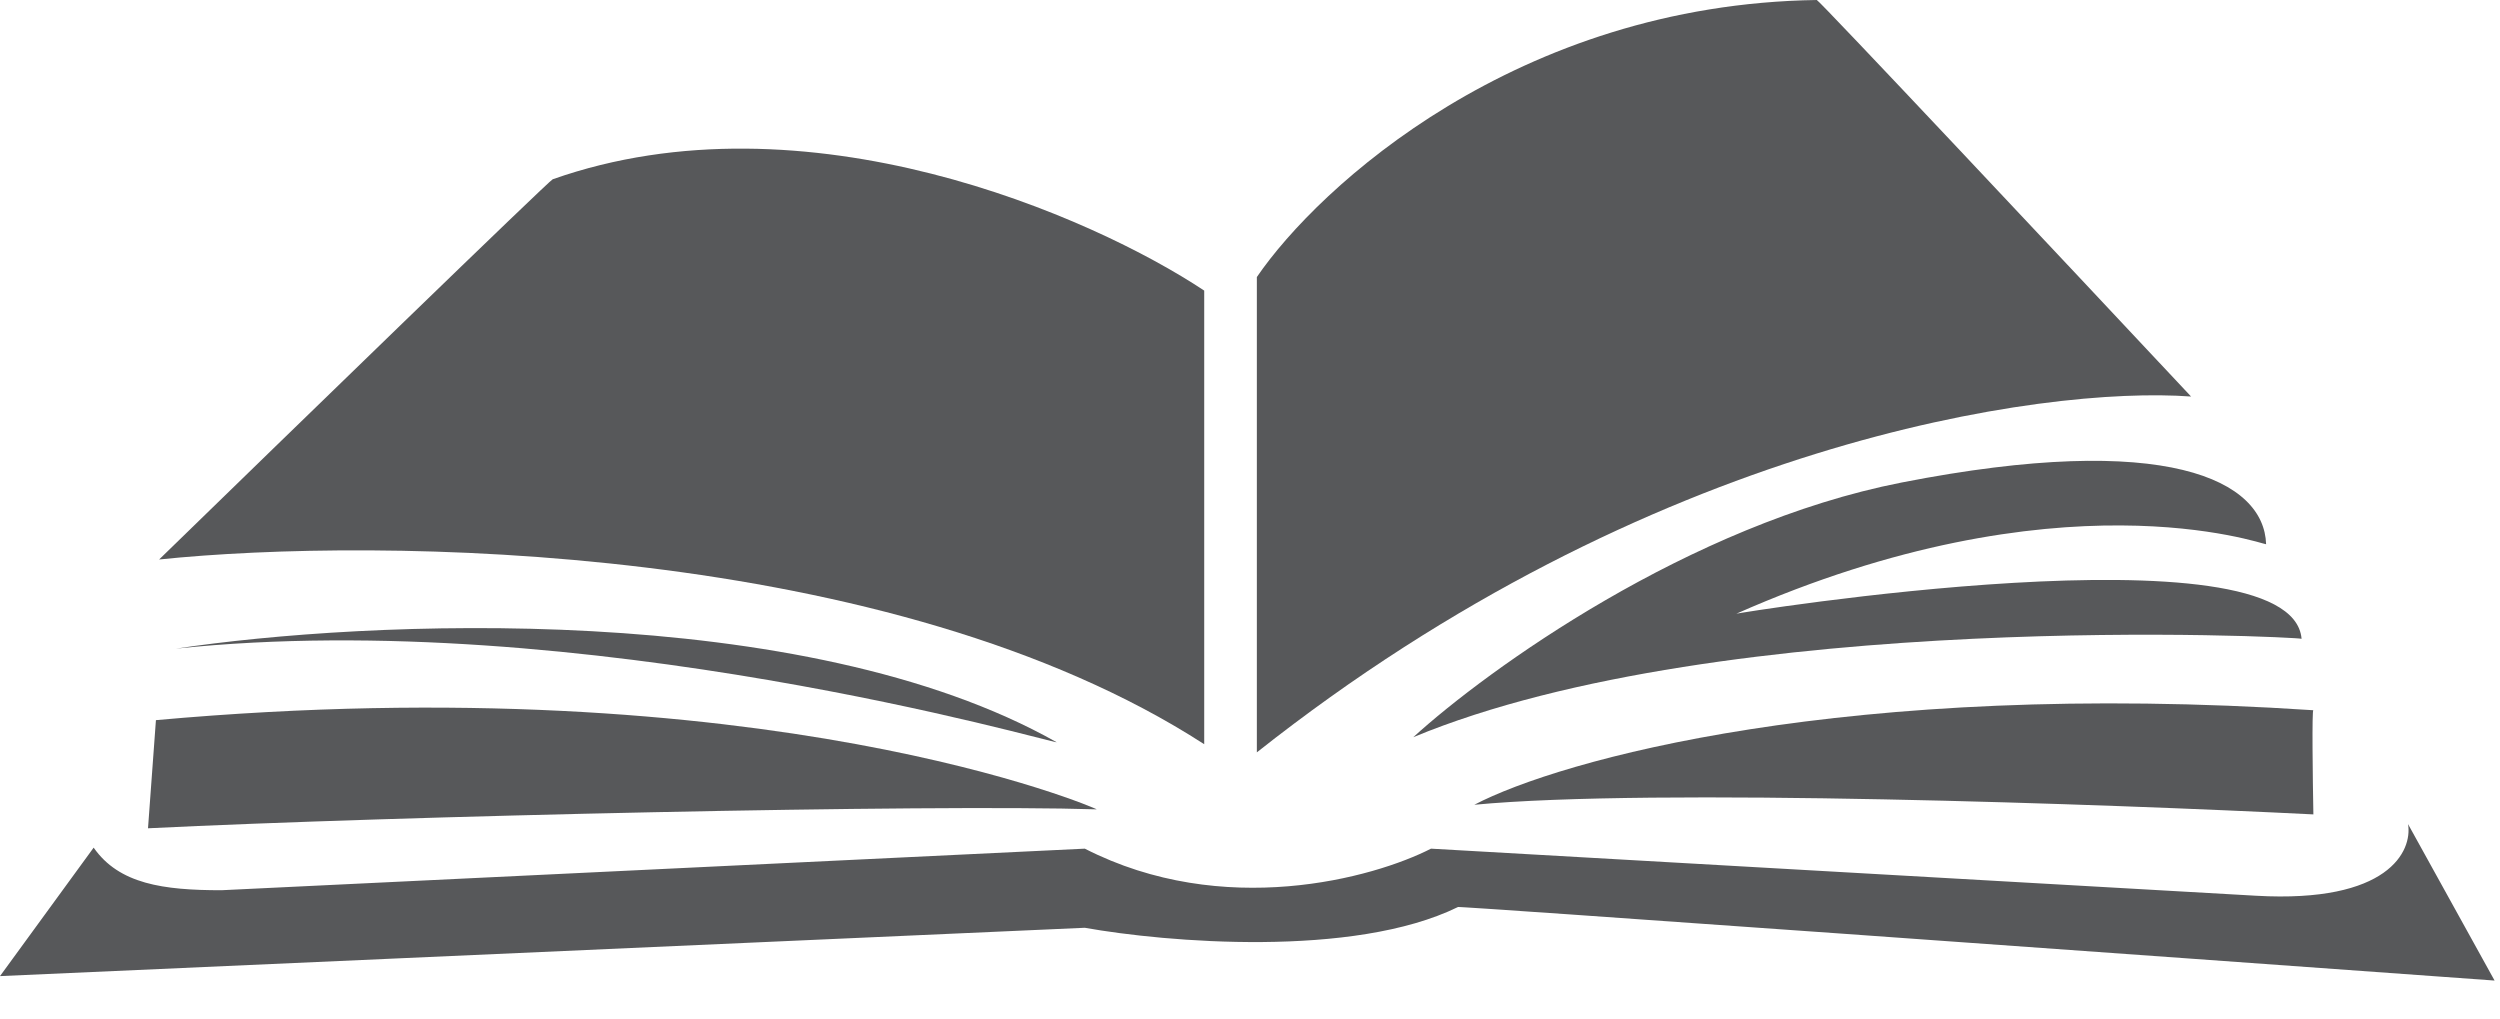
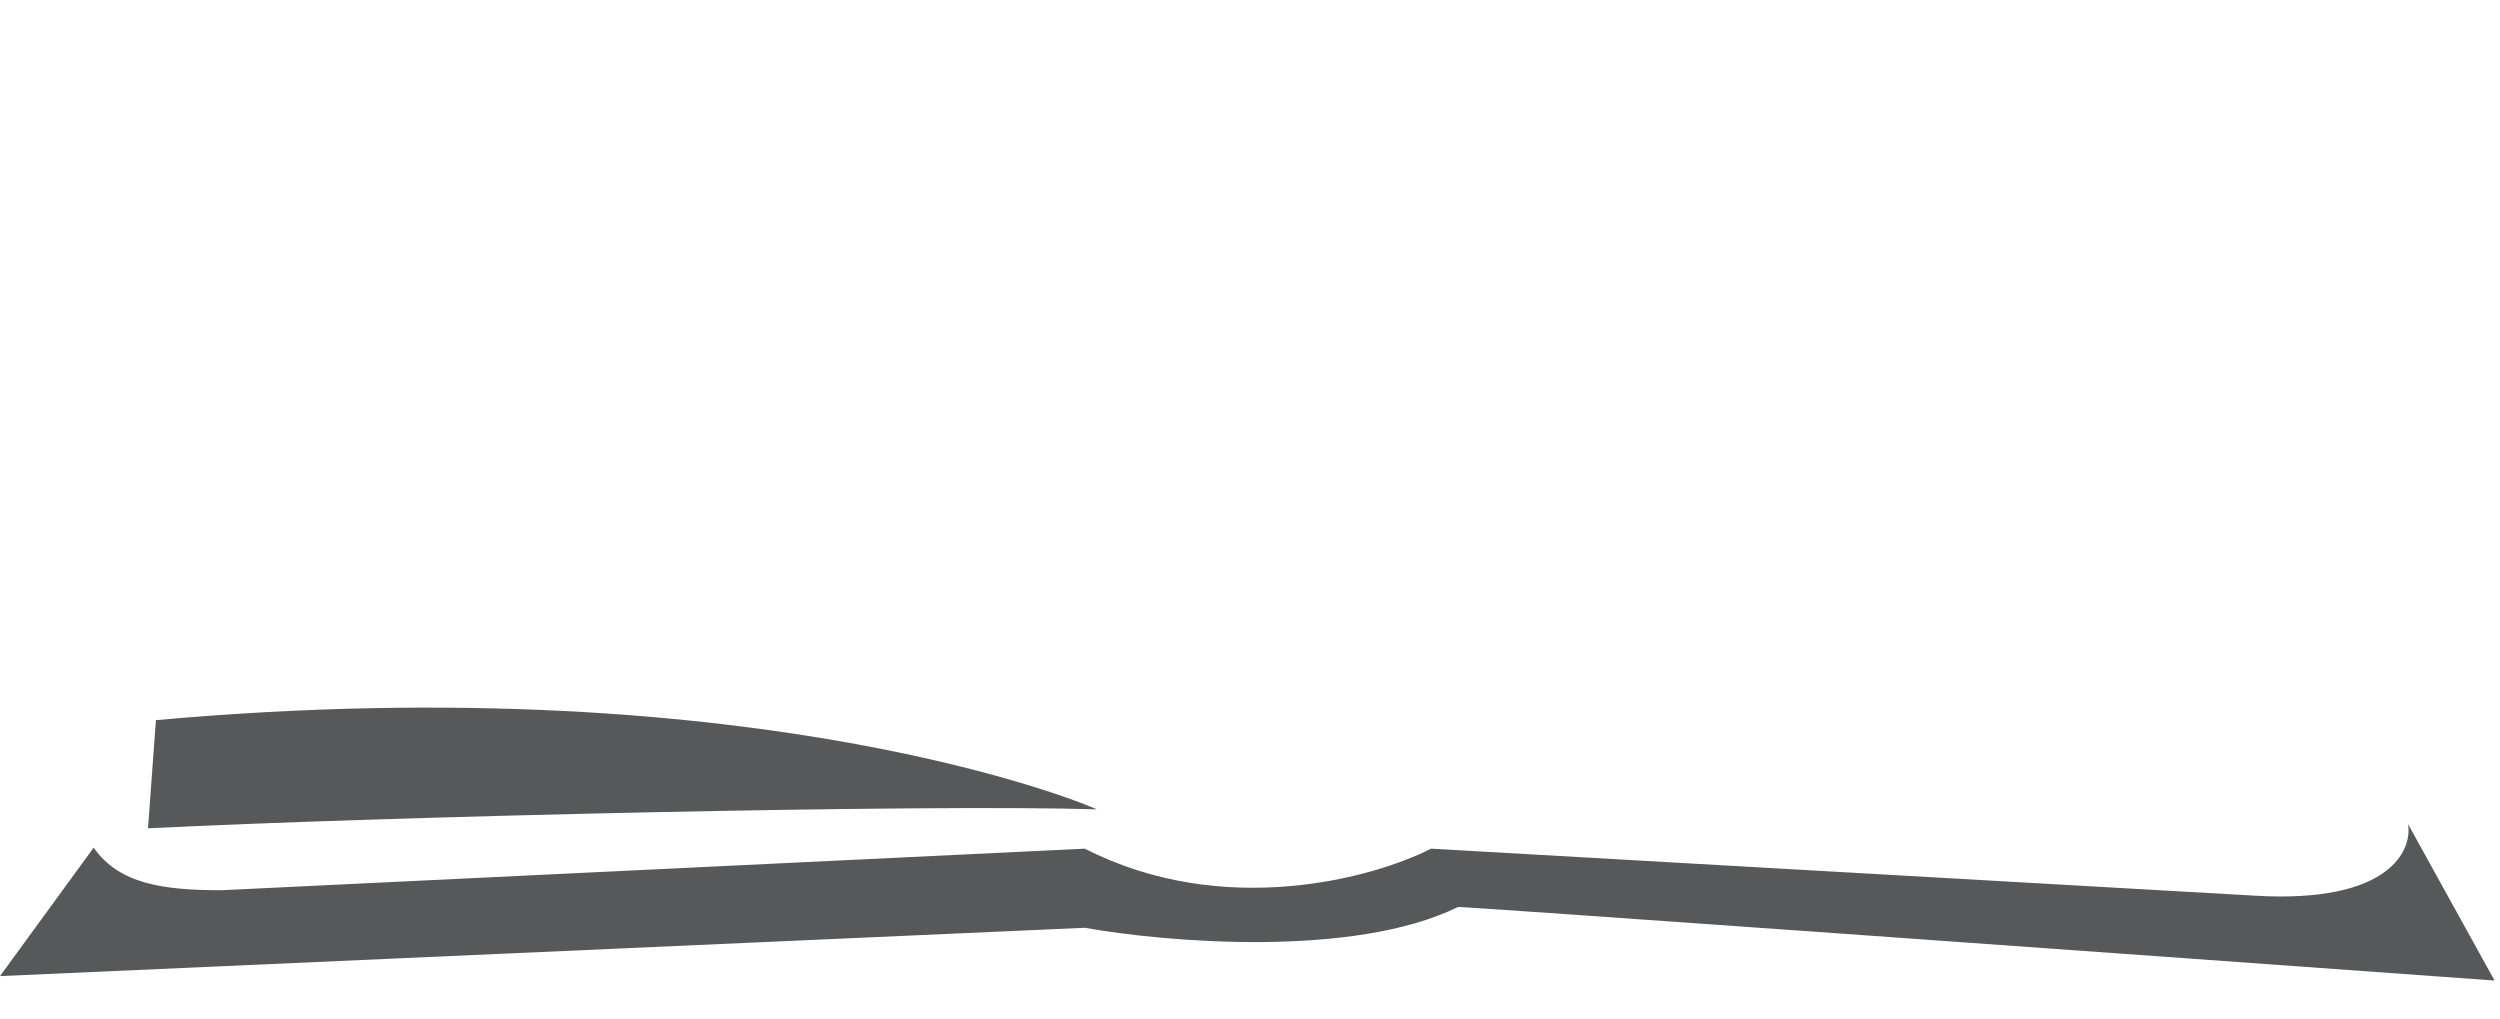
<svg xmlns="http://www.w3.org/2000/svg" width="54" height="22" viewBox="0 0 54 22" fill="none">
-   <path d="M41.077 10.422C36.482 11.322 32.128 14.465 30.526 15.924C37.248 13.131 49.629 13.757 49.714 13.798C49.501 11.297 37.418 13.257 37.503 13.257C44.481 10.172 48.863 11.756 48.948 11.756C48.906 10.38 46.821 9.297 41.077 10.422Z" fill="#57585A" />
-   <path d="M49.969 15.341C39.86 14.674 33.674 16.424 31.845 17.383C35.691 17.016 45.53 17.369 49.969 17.591C49.955 16.827 49.935 15.307 49.969 15.341Z" fill="#57585A" />
-   <path d="M26.011 16.075C19.256 11.71 8.147 11.596 3.437 12.085C6.251 9.347 11.891 3.872 11.939 3.872C17.4 1.948 23.596 4.674 26.011 6.277V16.075Z" fill="#57585A" />
-   <path d="M27.148 5.984V16.251C35.627 9.539 44.133 8.331 47.327 8.565C44.653 5.71 39.291 0 39.243 0C32.776 0.094 28.485 4.028 27.148 5.984Z" fill="#57585A" />
-   <path d="M3.798 14.011C7.864 13.398 17.361 12.945 22.825 16.033C22.788 16.07 12.58 13.084 3.798 14.011Z" fill="#57585A" />
  <path d="M0 21.084L2.023 18.309C2.571 19.095 3.528 19.229 4.782 19.229L23.432 18.331C26.423 19.861 29.664 18.968 30.91 18.331C35.66 18.602 45.874 19.185 48.732 19.348C51.59 19.511 52.111 18.385 52.014 17.801L53.883 21.18C46.378 20.637 31.392 19.56 31.492 19.592C29.232 20.699 25.177 20.352 23.432 20.04L0 21.084Z" fill="#57585A" />
  <path d="M3.197 17.891L3.368 15.555C16.573 14.366 23.726 17.482 23.689 17.482C20.07 17.367 8.555 17.627 3.197 17.891Z" fill="#57585A" />
</svg>